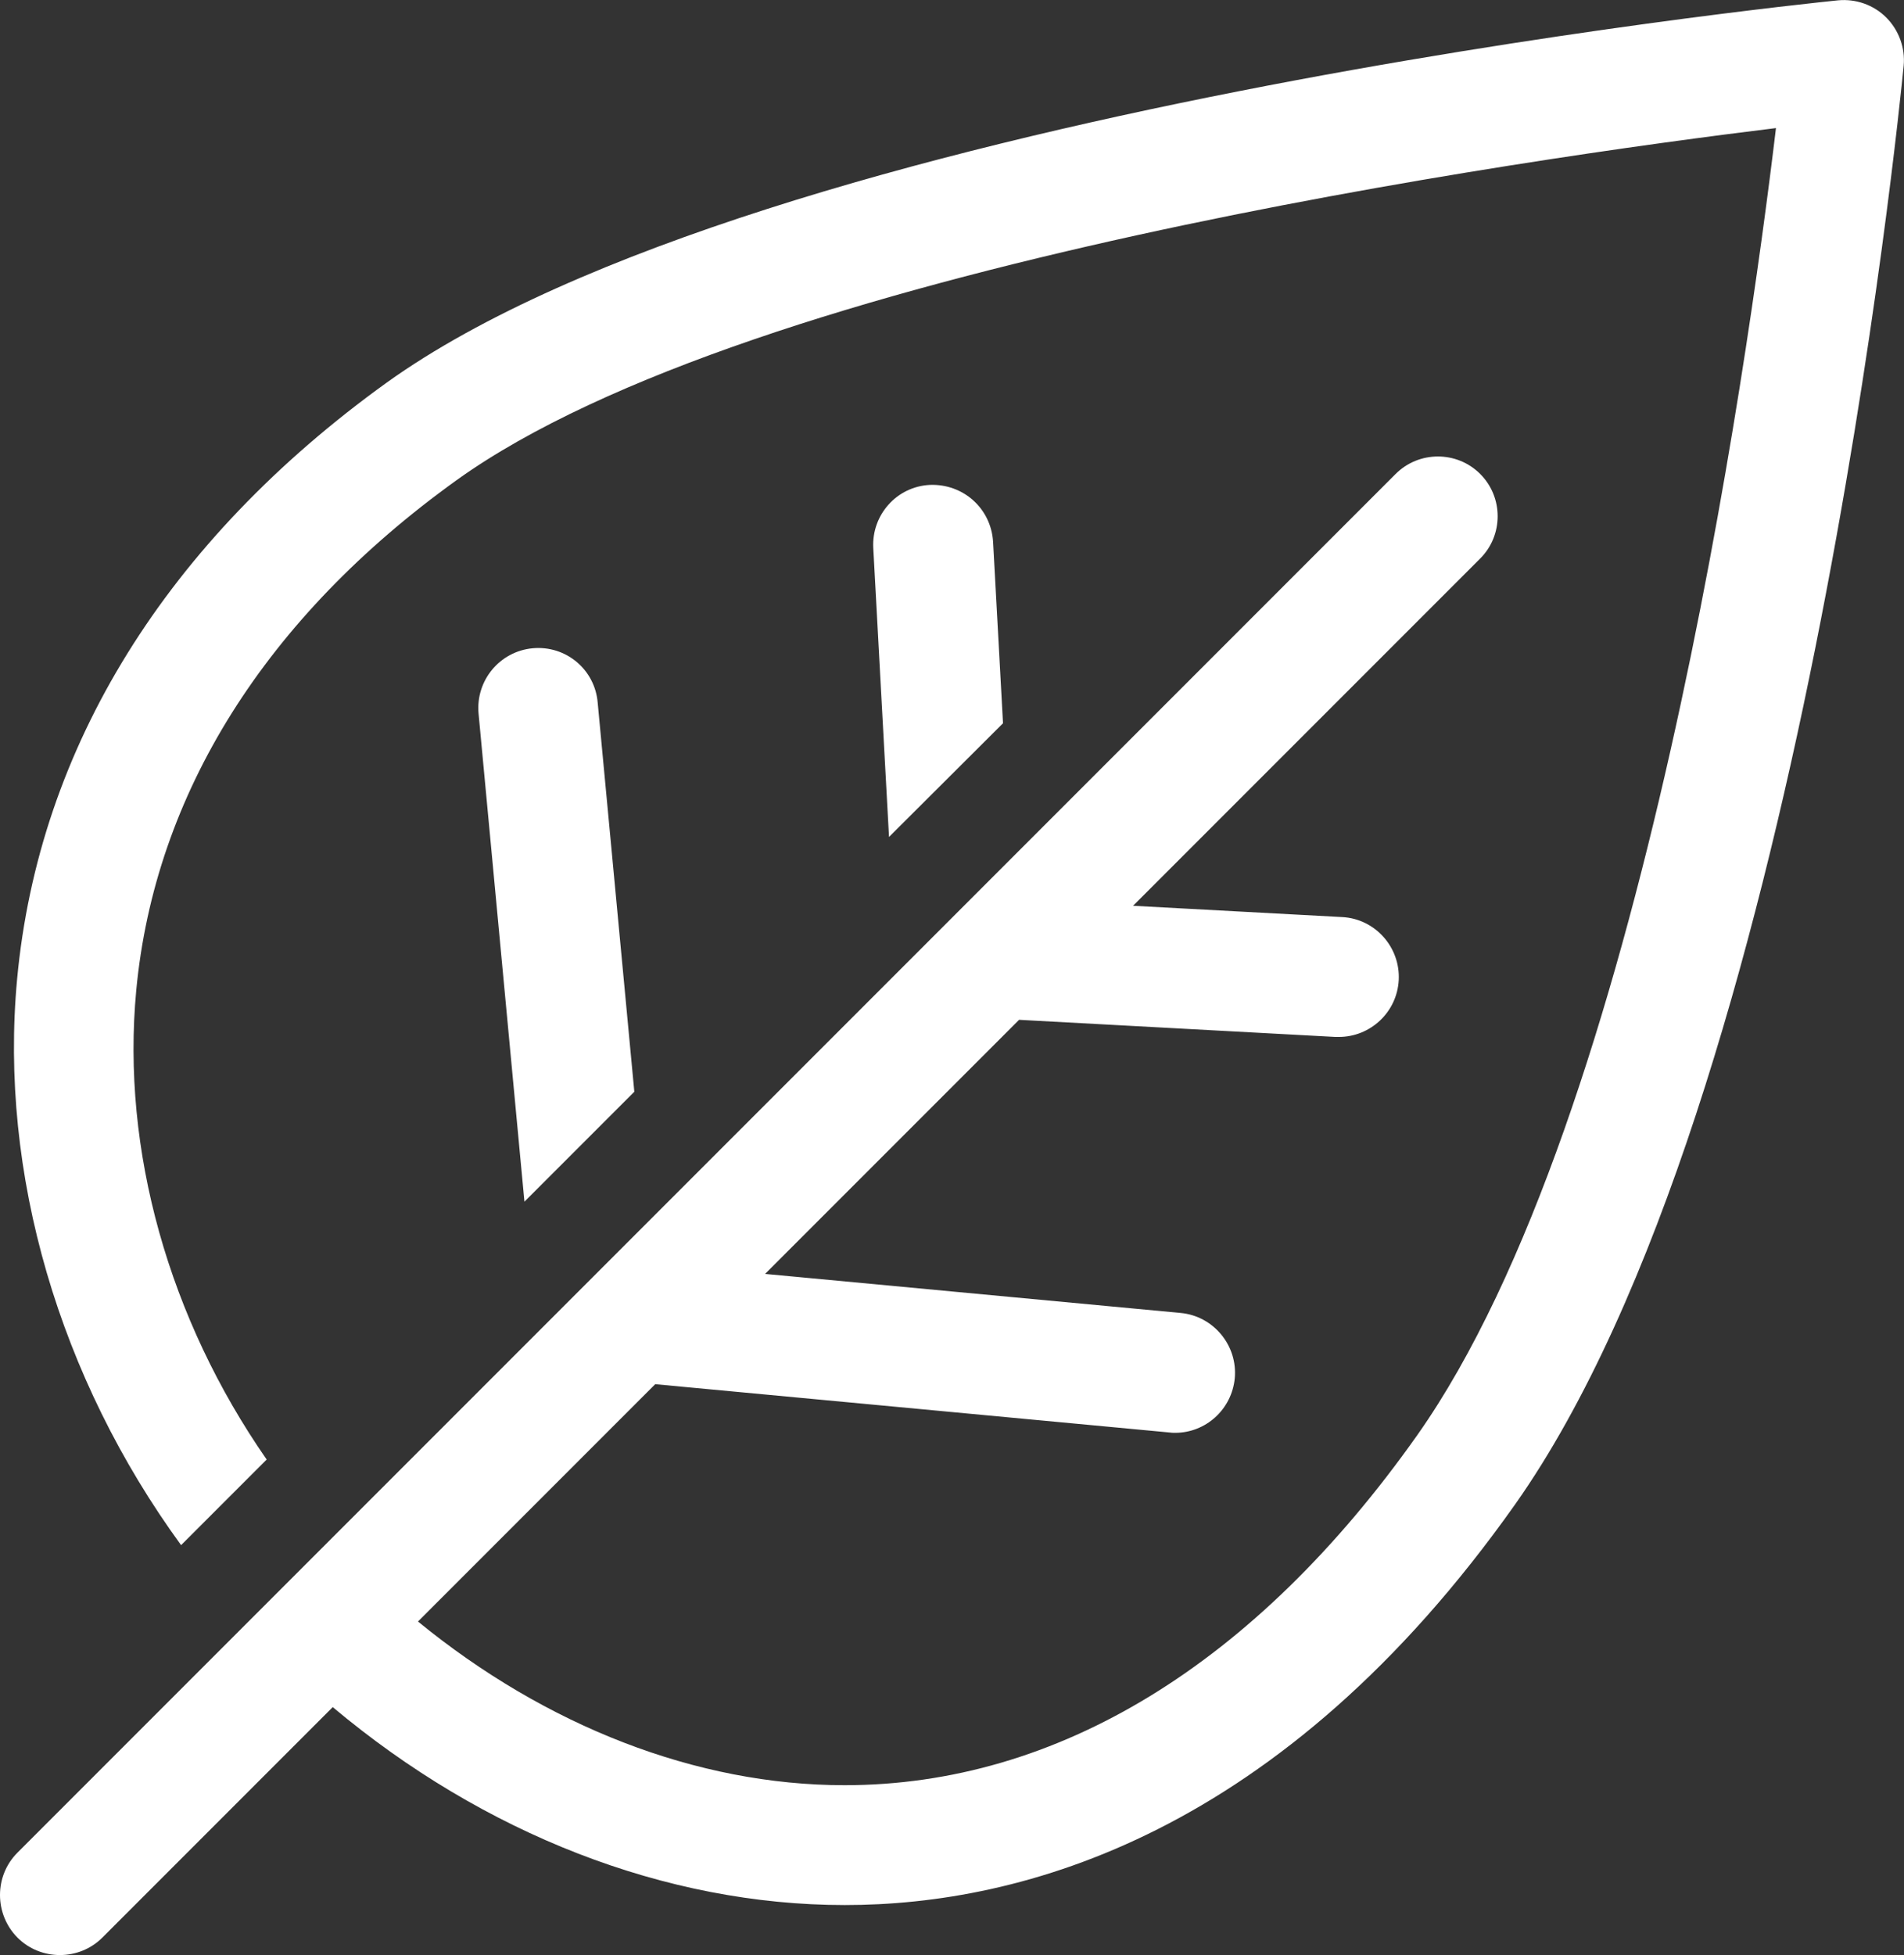
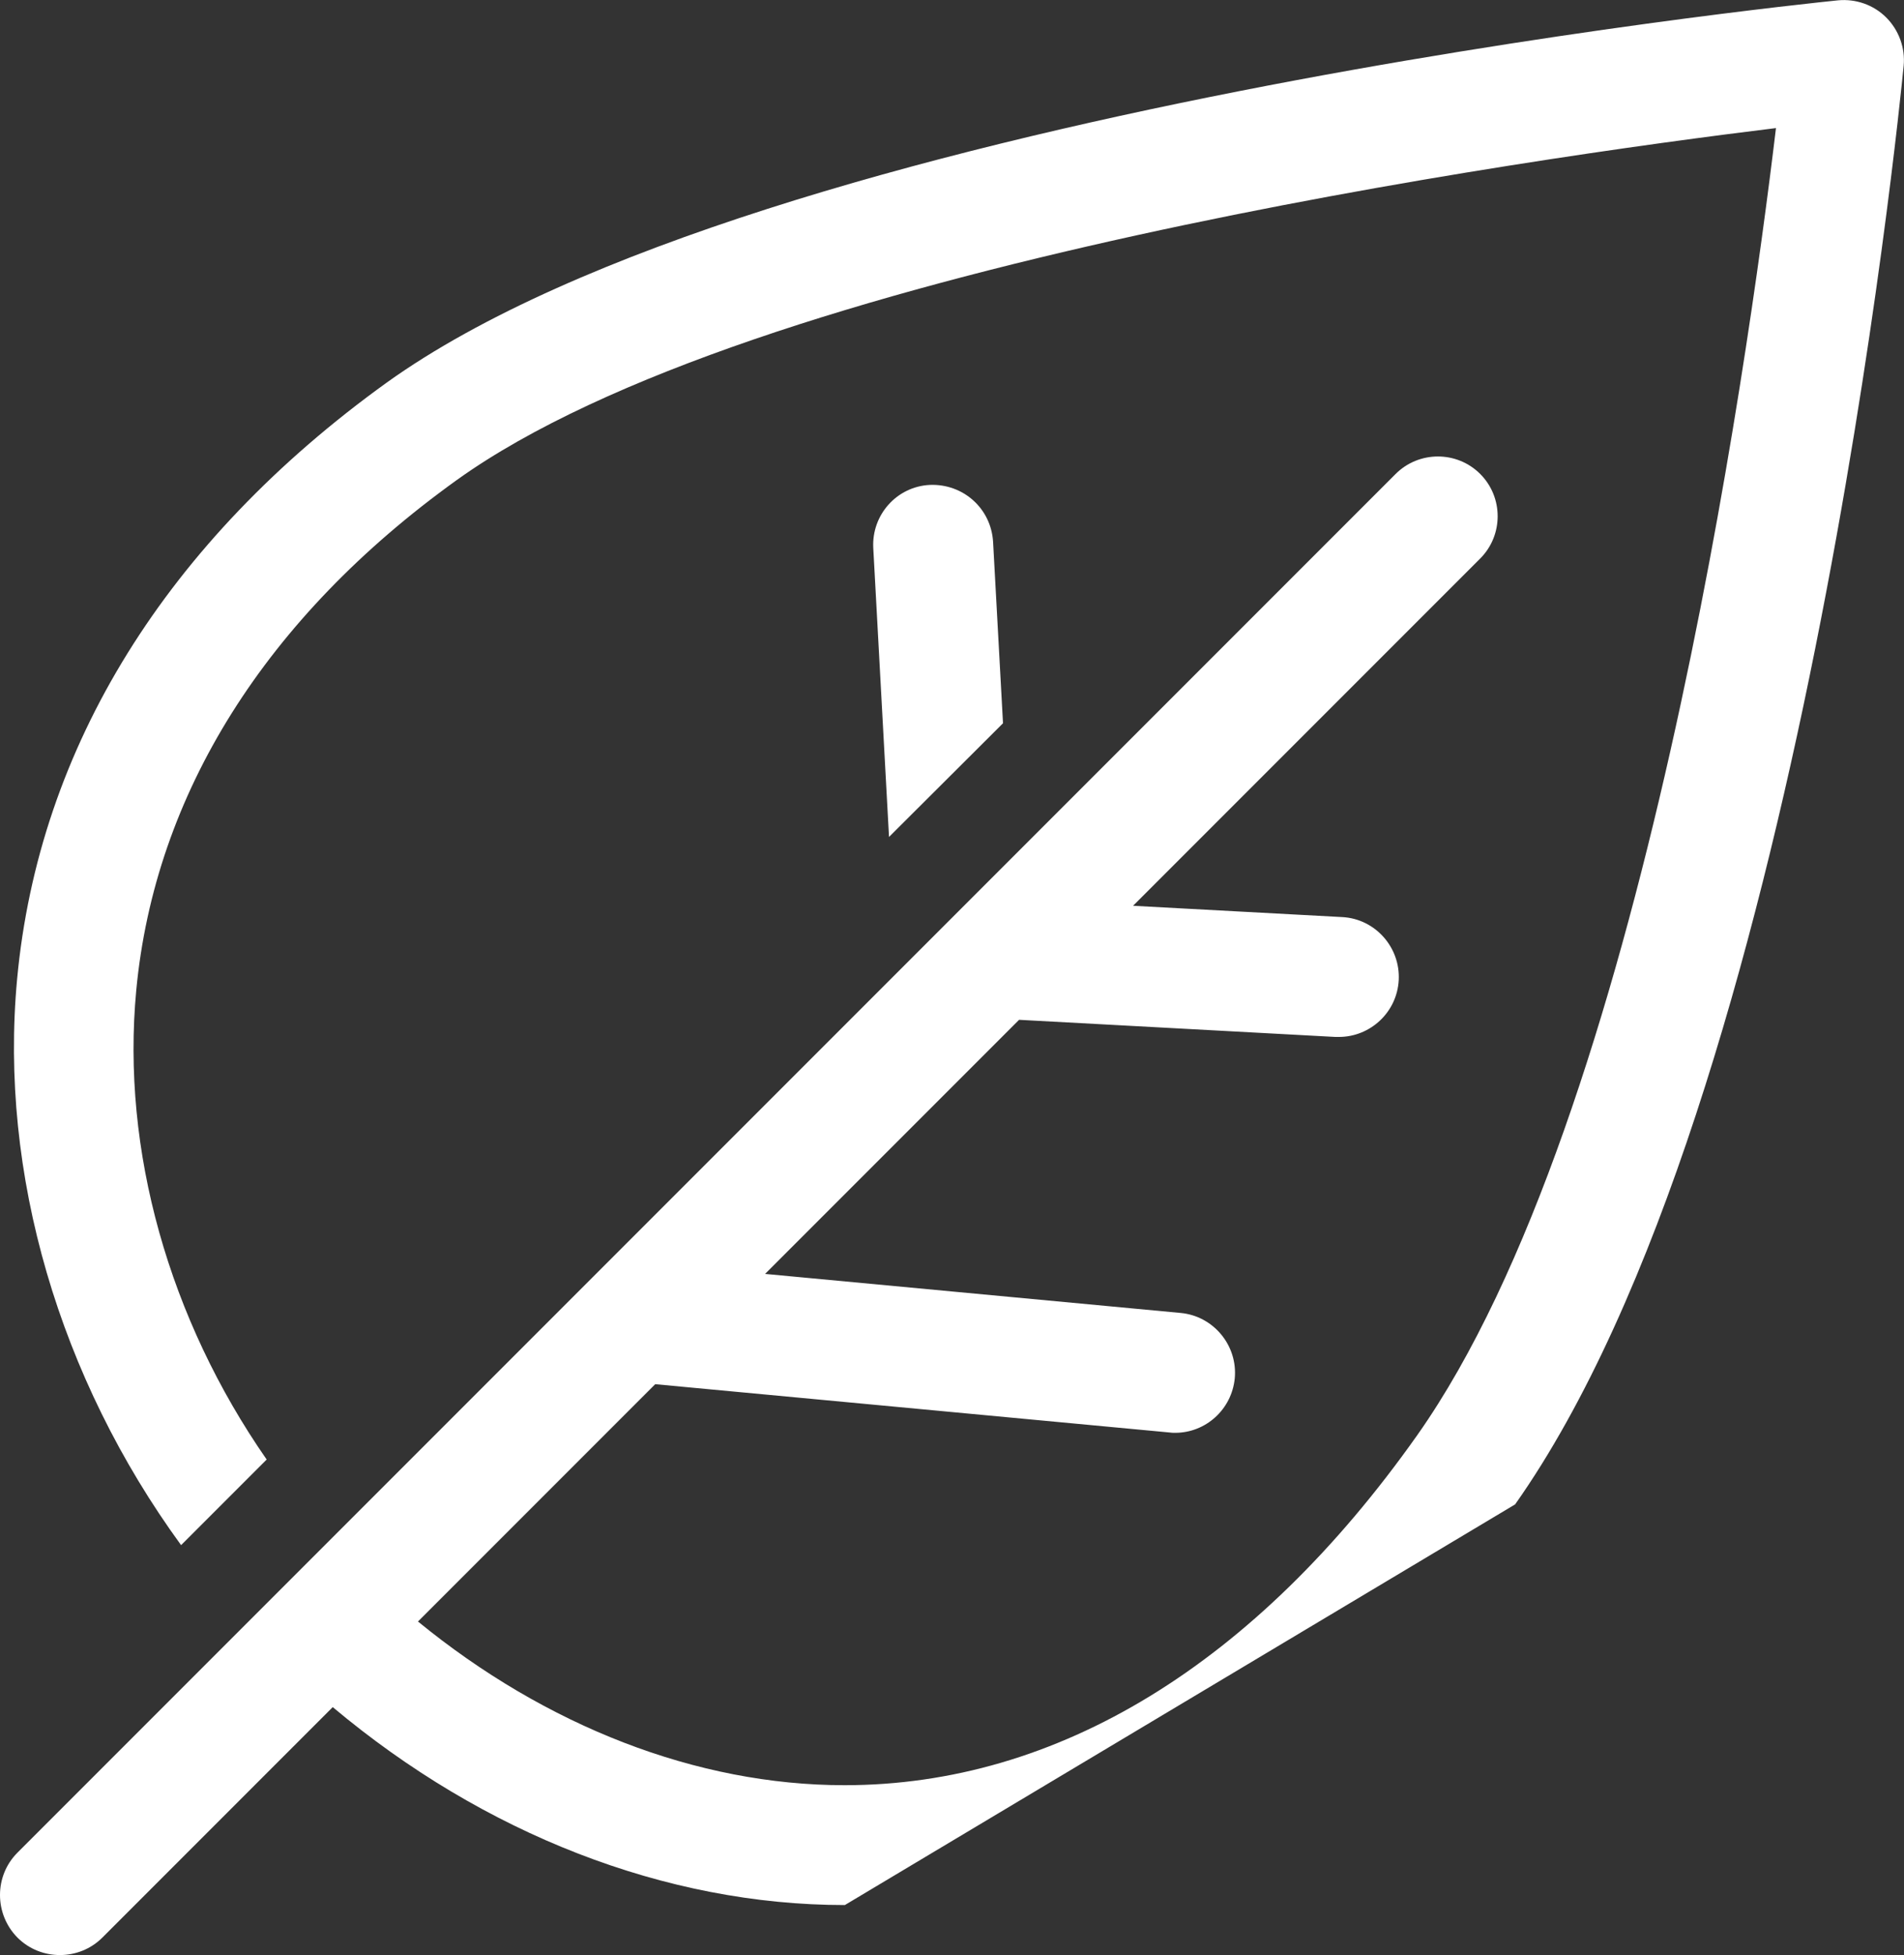
<svg xmlns="http://www.w3.org/2000/svg" version="1.1" id="Calque_1" x="0px" y="0px" viewBox="0 0 55.62 57.09" style="enable-background:new 0 0 55.62 57.09;" xml:space="preserve">
  <rect x="0" y="0" width="55.62" height="57.09" fill="#333333" stroke="none" />
  <style type="text/css">
	.st0{fill:#FFFFFF;}
</style>
  <g>
-     <path class="st0" d="M44.26,43.93C52.62,32.09,55.49,3.14,55.61,1.92c0.05-0.52-0.14-1.04-0.51-1.41c-0.37-0.37-0.89-0.55-1.41-0.5   C52.42,0.14,22.35,3.25,11.3,11.17C4.87,15.8,1.13,21.82,0.5,28.59c-0.53,5.69,1.24,11.66,4.79,16.53l2.5-2.5   c-2.85-4.1-4.25-9.03-3.81-13.7c0.54-5.73,3.78-10.89,9.36-14.9c8.67-6.22,31.42-9.41,38.54-10.28   c-0.83,6.95-3.91,28.86-10.48,38.17c-4.73,6.69-10.51,10.22-16.73,10.22c-4.32,0-8.73-1.73-12.46-4.78l6.93-6.93l15.02,1.41   c0.06,0.01,0.11,0.01,0.17,0.01c0.89,0,1.65-0.68,1.74-1.59c0.09-0.96-0.62-1.82-1.58-1.91l-12.14-1.14l7.42-7.42l9.24,0.5   c0.03,0,0.06,0,0.1,0c0.92,0,1.7-0.72,1.75-1.66c0.05-0.96-0.69-1.79-1.65-1.84l-6.11-0.33l10.14-10.14c0.68-0.68,0.68-1.79,0-2.47   c-0.68-0.68-1.79-0.68-2.47,0L0.51,54.1c-0.68,0.68-0.68,1.79,0,2.48c0.34,0.34,0.79,0.51,1.24,0.51c0.45,0,0.9-0.17,1.24-0.51   l6.73-6.73c4.41,3.7,9.72,5.78,14.96,5.78C29.83,55.63,37.42,53.6,44.26,43.93z" />
-     <path class="st0" d="M15.56,18.93c-0.96,0.09-1.67,0.94-1.58,1.91l1.34,14.25l3.21-3.21l-1.07-11.36   C17.38,19.55,16.53,18.84,15.56,18.93z" />
+     <path class="st0" d="M44.26,43.93C52.62,32.09,55.49,3.14,55.61,1.92c0.05-0.52-0.14-1.04-0.51-1.41c-0.37-0.37-0.89-0.55-1.41-0.5   C52.42,0.14,22.35,3.25,11.3,11.17C4.87,15.8,1.13,21.82,0.5,28.59c-0.53,5.69,1.24,11.66,4.79,16.53l2.5-2.5   c-2.85-4.1-4.25-9.03-3.81-13.7c0.54-5.73,3.78-10.89,9.36-14.9c8.67-6.22,31.42-9.41,38.54-10.28   c-0.83,6.95-3.91,28.86-10.48,38.17c-4.73,6.69-10.51,10.22-16.73,10.22c-4.32,0-8.73-1.73-12.46-4.78l6.93-6.93l15.02,1.41   c0.06,0.01,0.11,0.01,0.17,0.01c0.89,0,1.65-0.68,1.74-1.59c0.09-0.96-0.62-1.82-1.58-1.91l-12.14-1.14l7.42-7.42l9.24,0.5   c0.03,0,0.06,0,0.1,0c0.92,0,1.7-0.72,1.75-1.66c0.05-0.96-0.69-1.79-1.65-1.84l-6.11-0.33l10.14-10.14c0.68-0.68,0.68-1.79,0-2.47   c-0.68-0.68-1.79-0.68-2.47,0L0.51,54.1c-0.68,0.68-0.68,1.79,0,2.48c0.34,0.34,0.79,0.51,1.24,0.51c0.45,0,0.9-0.17,1.24-0.51   l6.73-6.73c4.41,3.7,9.72,5.78,14.96,5.78z" />
    <path class="st0" d="M27.16,14.16c-0.97,0.05-1.7,0.88-1.65,1.84l0.46,8.44l3.33-3.32l-0.29-5.3   C28.95,14.85,28.14,14.12,27.16,14.16z" />
  </g>
</svg>